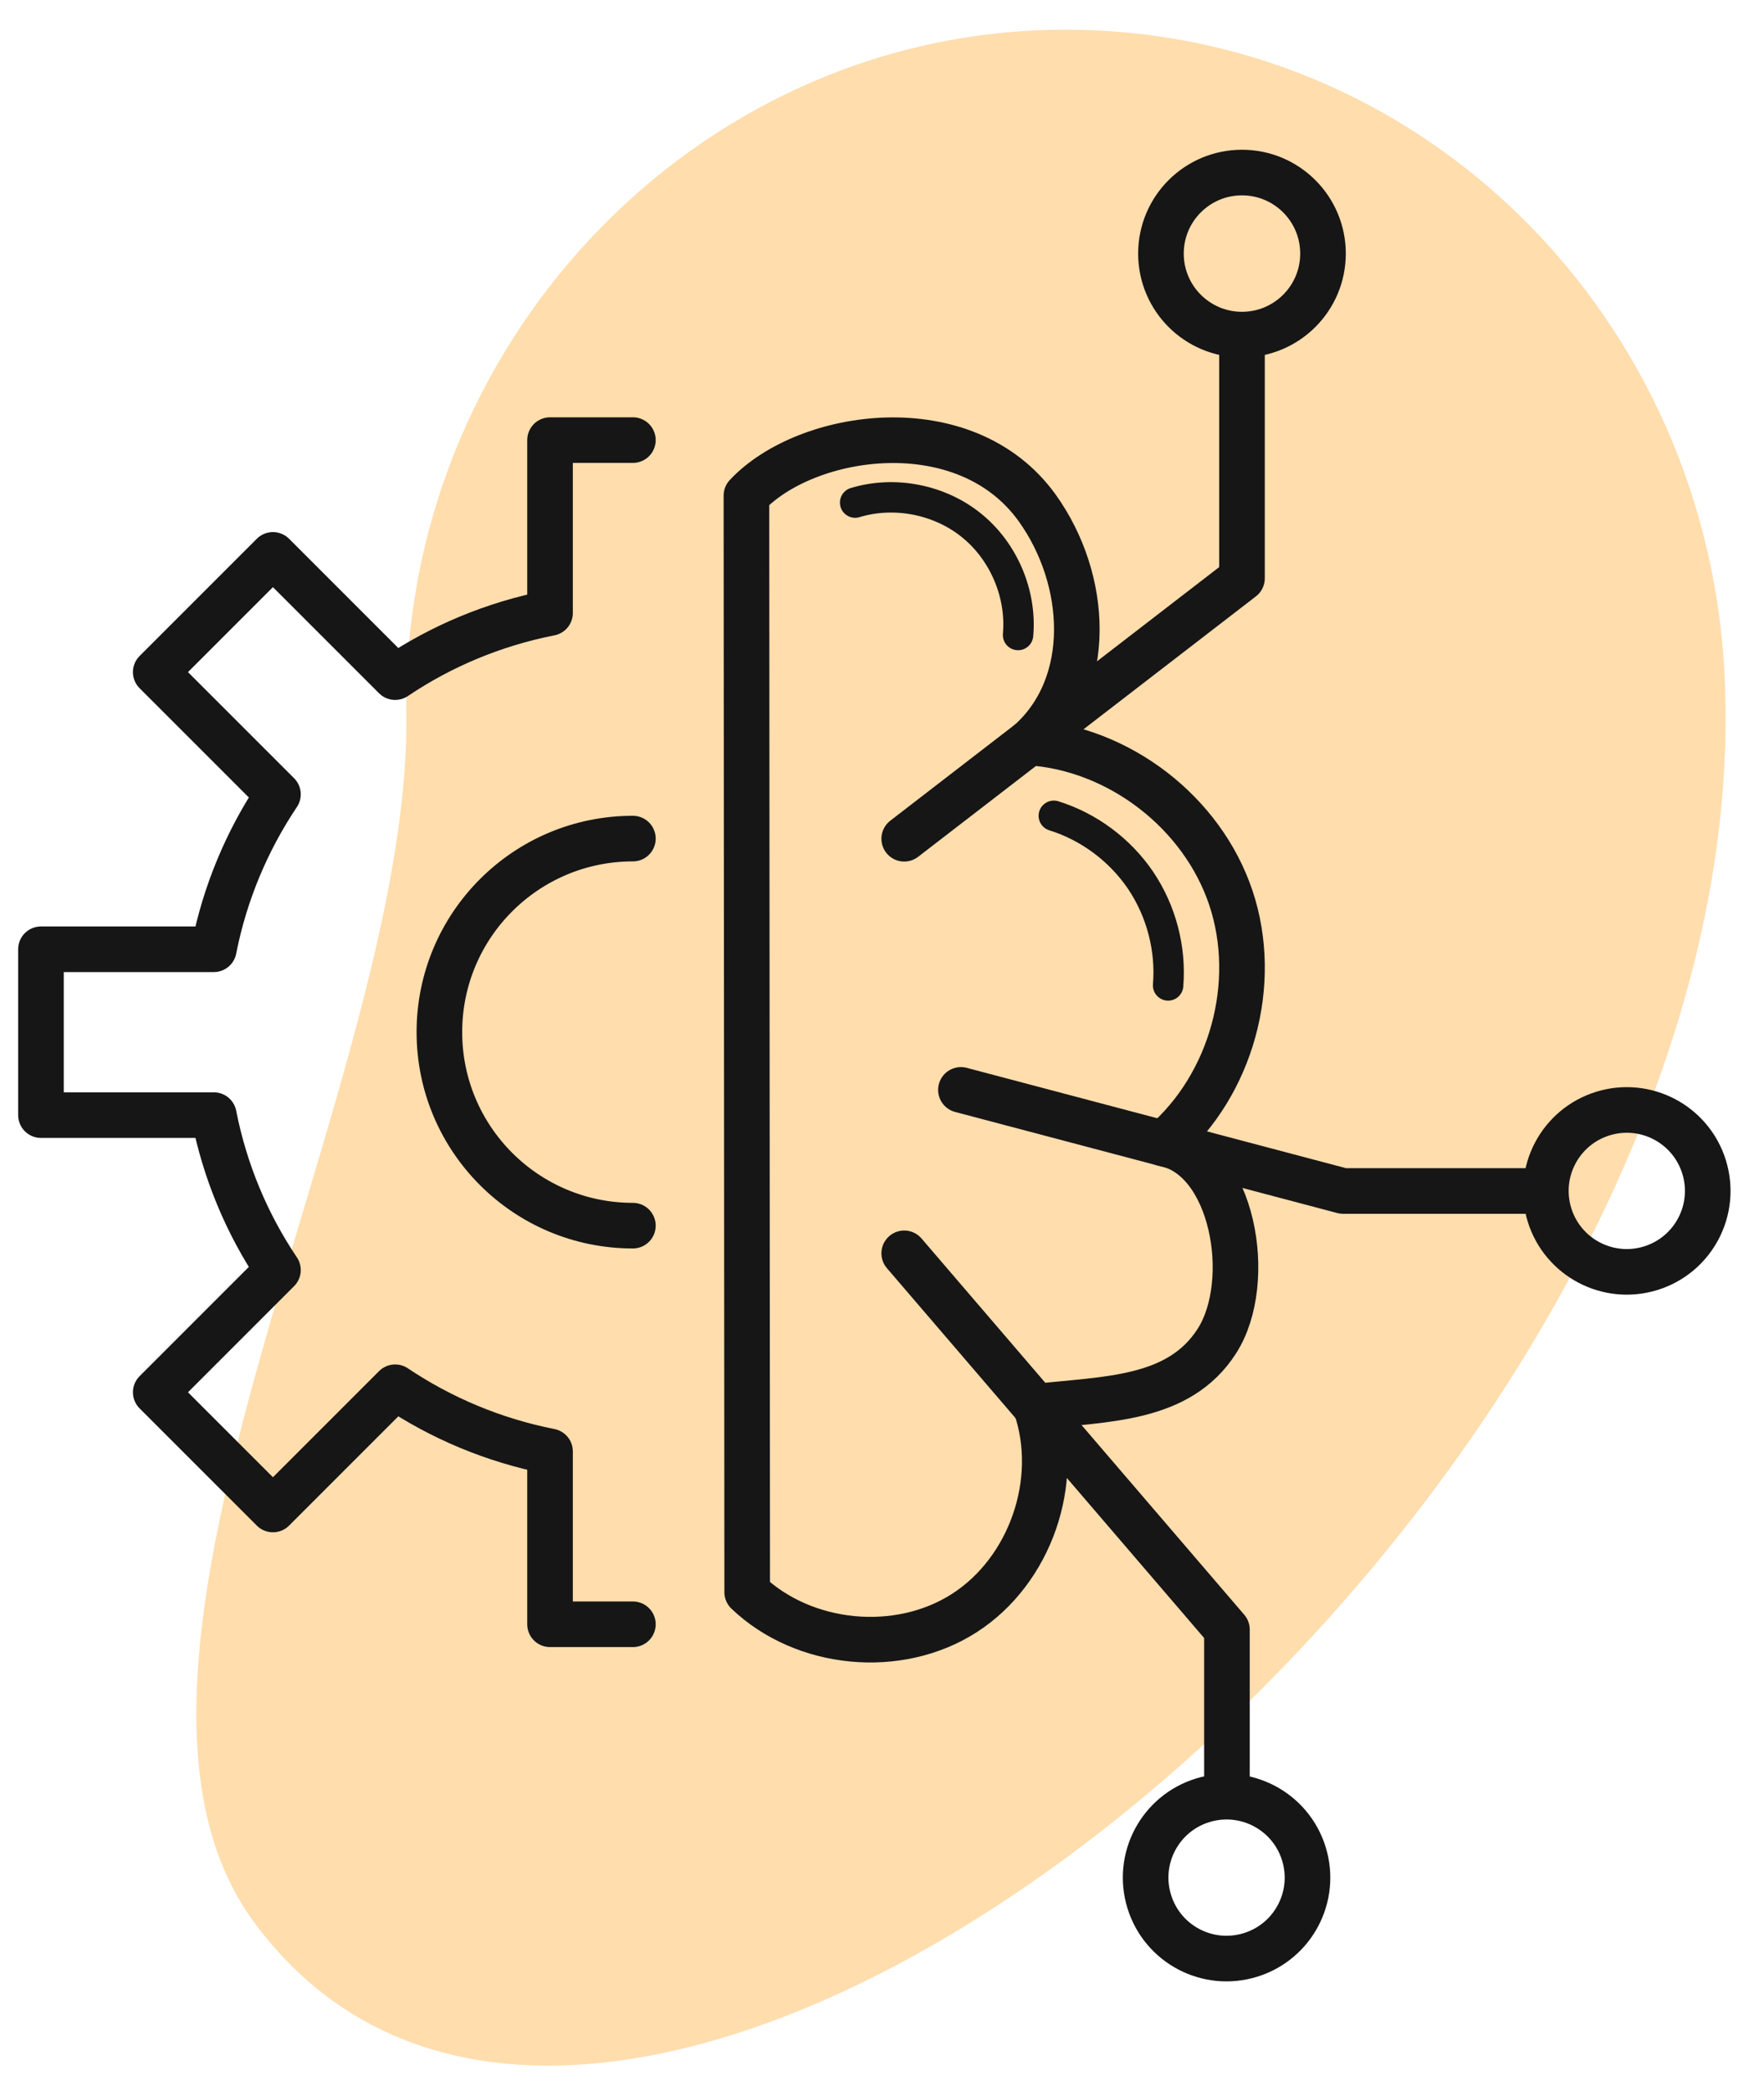
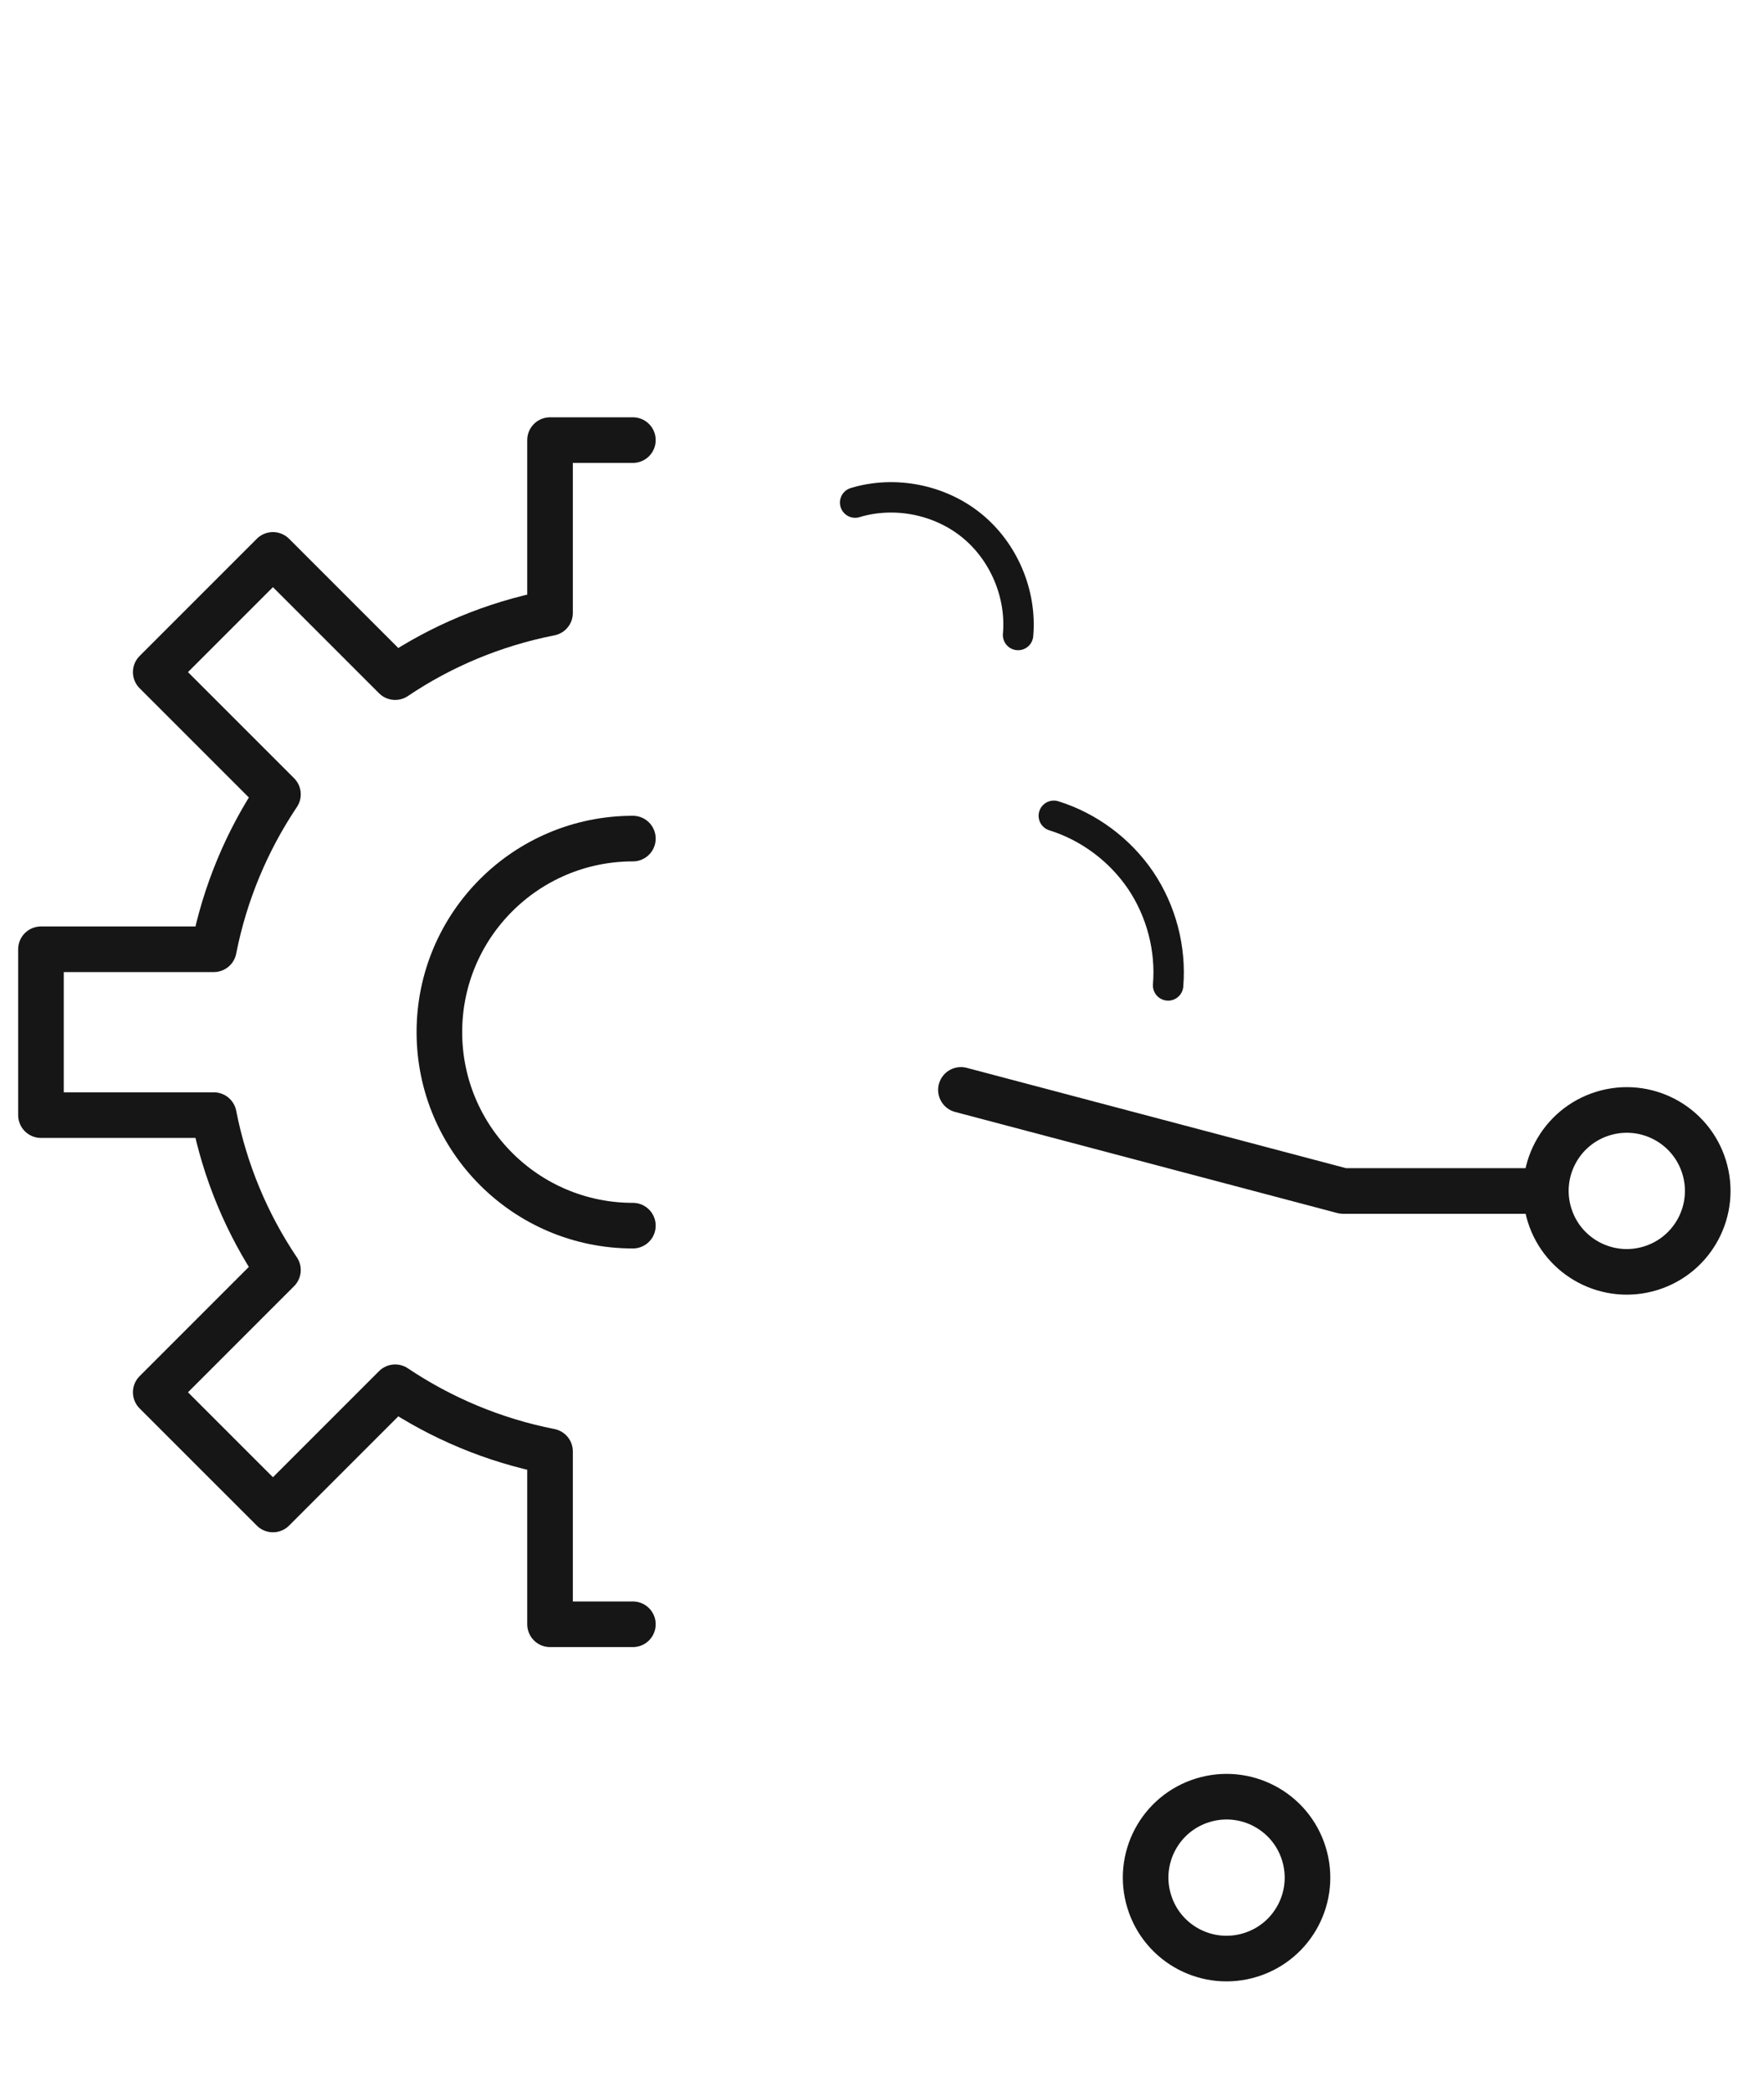
<svg xmlns="http://www.w3.org/2000/svg" width="81" height="96" viewBox="0 0 81 96" fill="none">
-   <path d="M79.21 31.471C80.615 69.091 28.699 111.37 11.667 88.252C2.842 76.264 18.901 49.642 18.659 32.773C18.417 15.903 31.797 1.607 48.493 1.367C65.19 1.128 78.622 14.607 79.21 31.471Z" fill="#FFDDAD" />
-   <path d="M34.31 73.1C36.914 75.585 41.255 76.004 44.284 74.056C47.314 72.109 48.738 67.991 47.565 64.585C50.79 64.215 54.126 64.305 55.878 61.569C57.63 58.833 56.625 53.082 53.428 52.502C56.555 49.801 57.832 45.146 56.52 41.223C55.208 37.3 51.383 34.355 47.258 34.089C50.259 31.423 49.966 26.593 47.635 23.333C44.333 18.72 37.011 19.823 34.275 22.754L34.31 73.093V73.1Z" stroke="#161616" stroke-width="2.094" stroke-linecap="round" stroke-linejoin="round" />
  <path d="M29.061 56.272C24.154 56.272 20.176 52.293 20.176 47.386C20.176 42.479 24.154 38.501 29.061 38.501" stroke="#161616" stroke-width="2.094" stroke-linecap="round" stroke-linejoin="round" />
  <path d="M29.061 20.206H25.257V28.142C22.668 28.652 20.259 29.664 18.145 31.088L12.533 25.476L7.151 30.858L12.763 36.469C11.346 38.584 10.327 40.992 9.818 43.582H1.881V51.197H9.818C10.327 53.787 11.339 56.195 12.763 58.31L7.151 63.922L12.533 69.303L18.145 63.691C20.259 65.108 22.668 66.127 25.257 66.637V74.573H29.061" stroke="#161616" stroke-width="2.094" stroke-linecap="round" stroke-linejoin="round" />
-   <path d="M41.52 38.508L57.03 26.551V15.369" stroke="#161616" stroke-width="2.094" stroke-linecap="round" stroke-linejoin="round" />
  <path d="M44.124 50.039L61.671 54.68H70.976" stroke="#161616" stroke-width="2.094" stroke-linecap="round" stroke-linejoin="round" />
-   <path d="M41.52 57.542L56.339 74.817V81.909" stroke="#161616" stroke-width="2.094" stroke-linecap="round" stroke-linejoin="round" />
-   <path d="M57.03 15.362C59.084 15.362 60.75 13.697 60.75 11.642C60.75 9.587 59.084 7.922 57.03 7.922C54.975 7.922 53.309 9.587 53.309 11.642C53.309 13.697 54.975 15.362 57.03 15.362Z" stroke="#161616" stroke-width="2.094" stroke-linecap="round" stroke-linejoin="round" />
  <path d="M73.6 51.127C71.639 51.735 70.543 53.815 71.15 55.776C71.757 57.737 73.837 58.833 75.799 58.226C77.76 57.619 78.856 55.539 78.249 53.577C77.641 51.616 75.561 50.52 73.6 51.127Z" stroke="#161616" stroke-width="2.094" stroke-linecap="round" stroke-linejoin="round" />
  <path d="M55.222 82.656C53.261 83.263 52.165 85.343 52.772 87.304C53.379 89.266 55.459 90.362 57.421 89.754C59.382 89.147 60.478 87.067 59.871 85.106C59.263 83.144 57.183 82.049 55.222 82.656Z" stroke="#161616" stroke-width="2.094" stroke-linecap="round" stroke-linejoin="round" />
  <path d="M39.266 23.075C41.081 22.524 43.154 22.936 44.619 24.129C46.092 25.323 46.916 27.27 46.748 29.155" stroke="#161616" stroke-width="1.396" stroke-miterlimit="10" stroke-linecap="round" />
  <path d="M48.389 37.454C50.001 37.956 51.432 39.024 52.381 40.427C53.323 41.83 53.777 43.554 53.638 45.243" stroke="#161616" stroke-width="1.396" stroke-miterlimit="10" stroke-linecap="round" />
</svg>